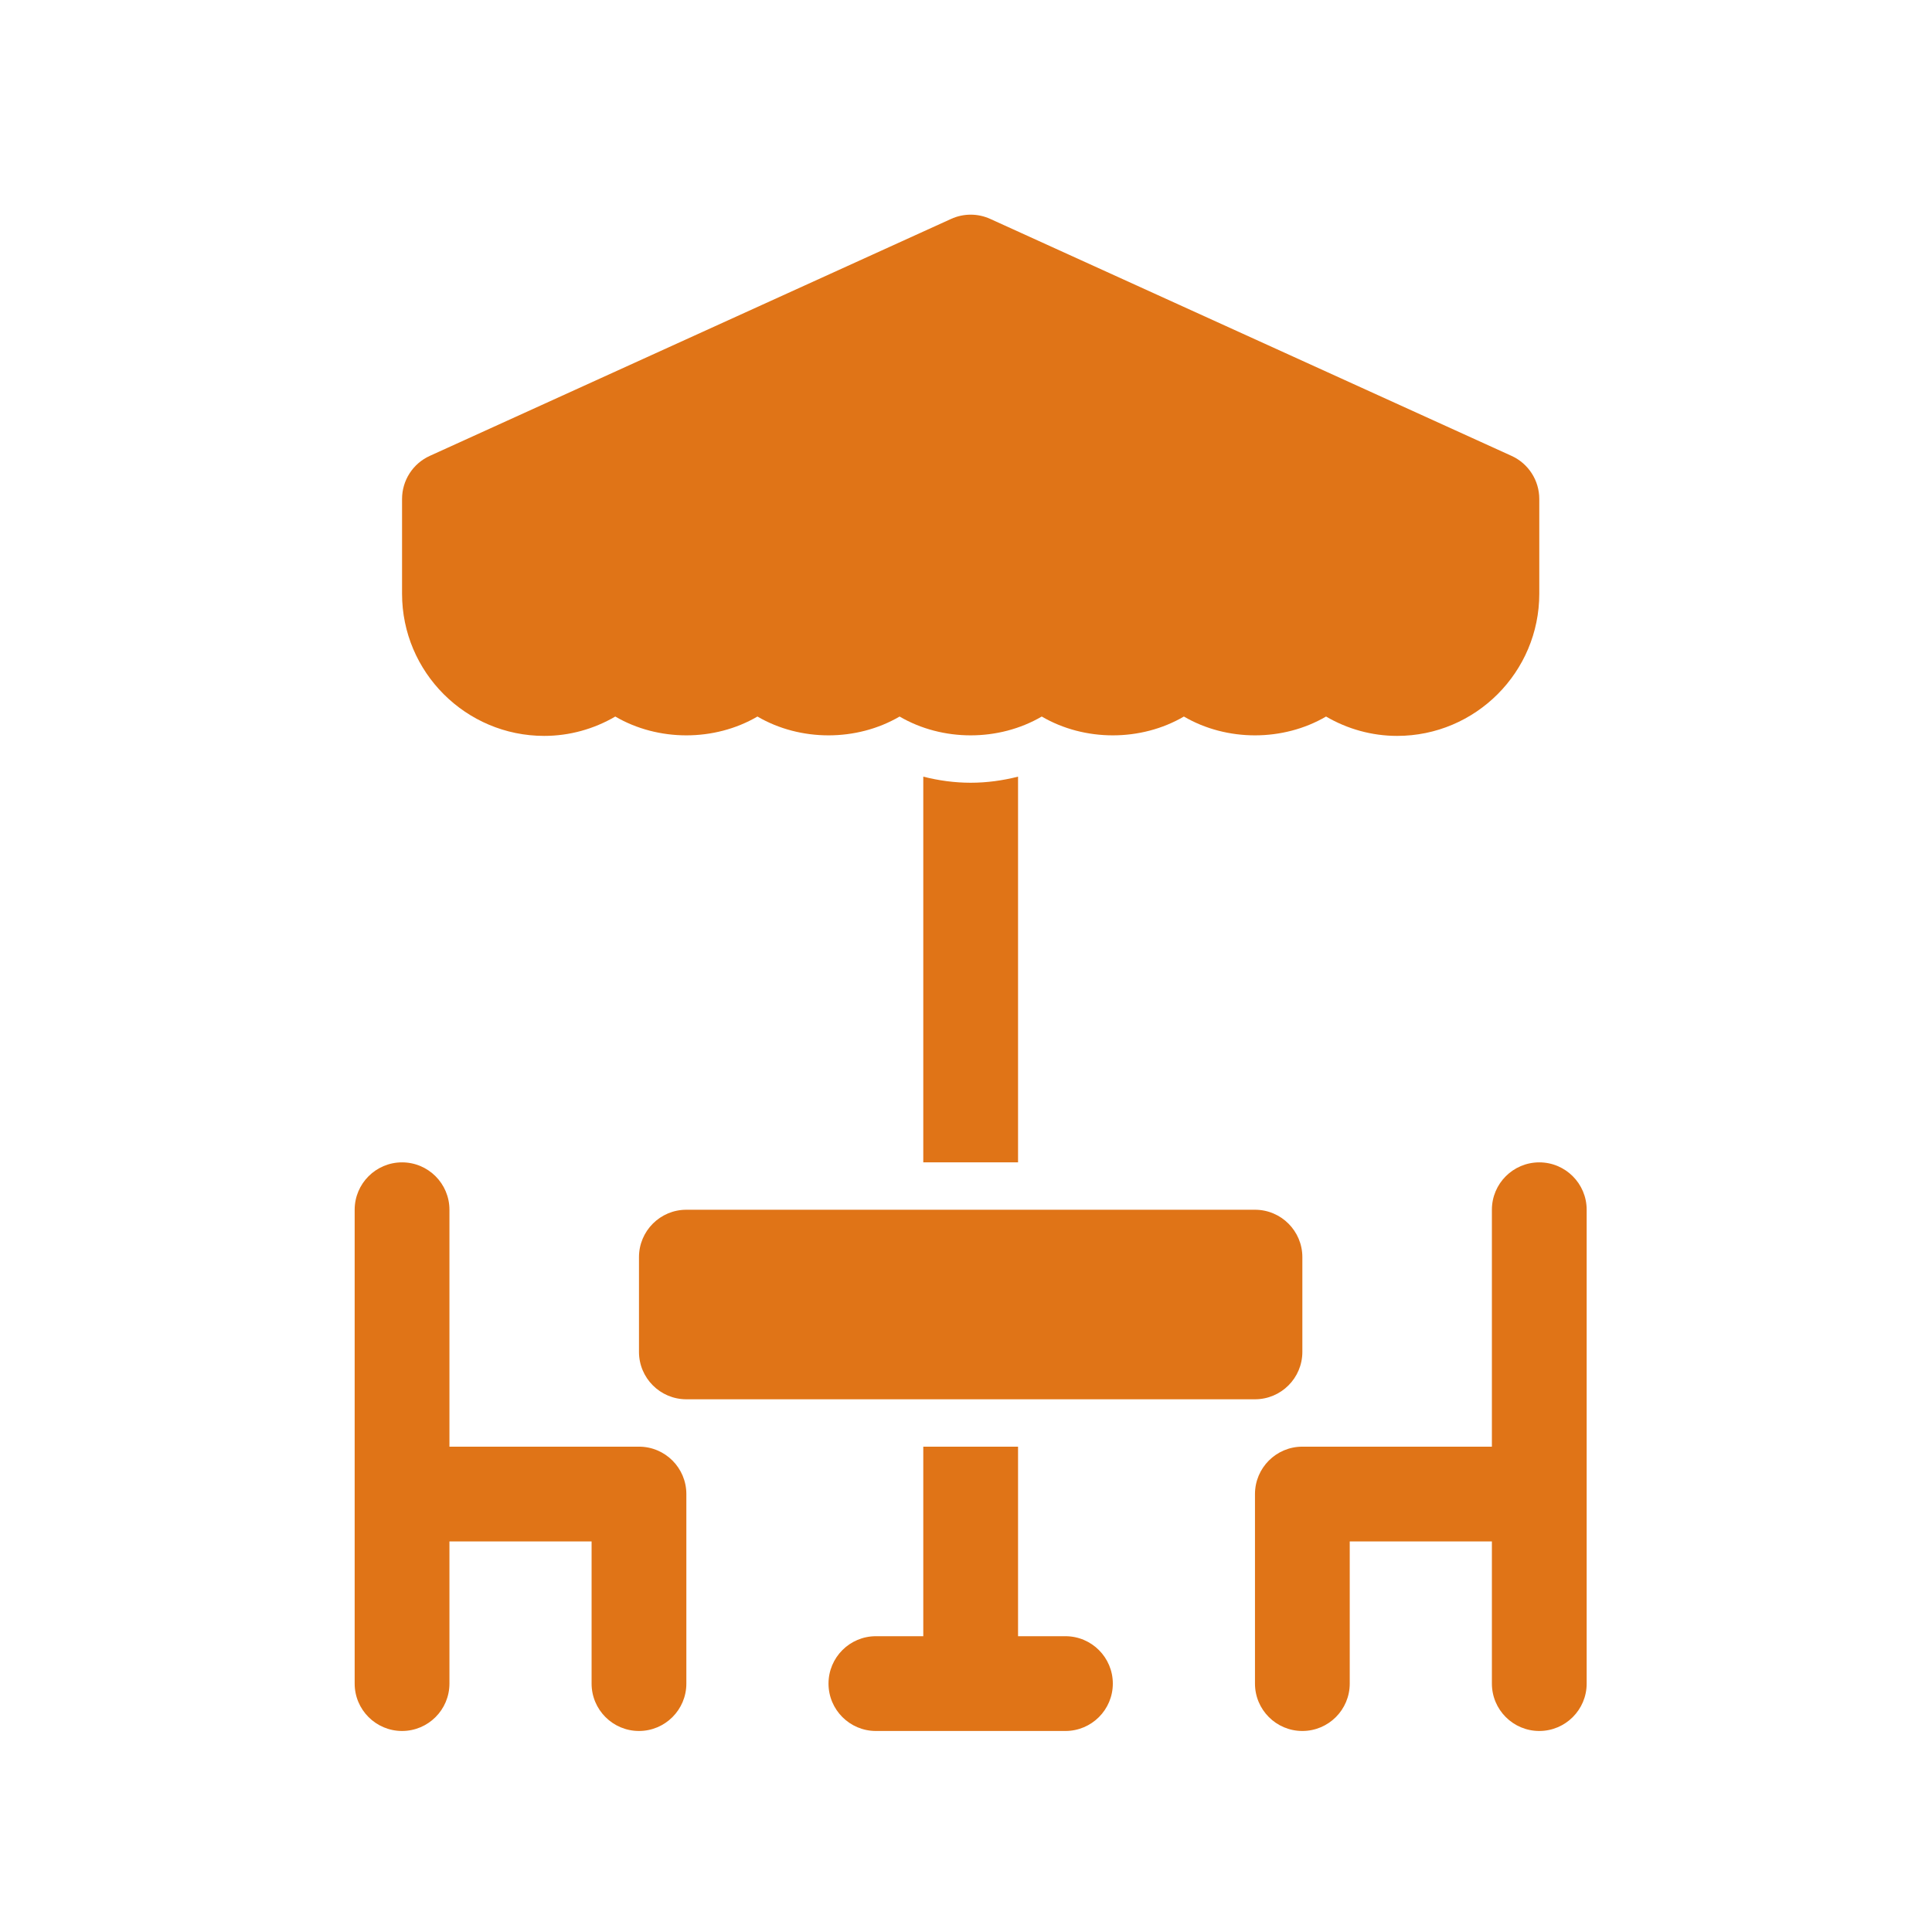
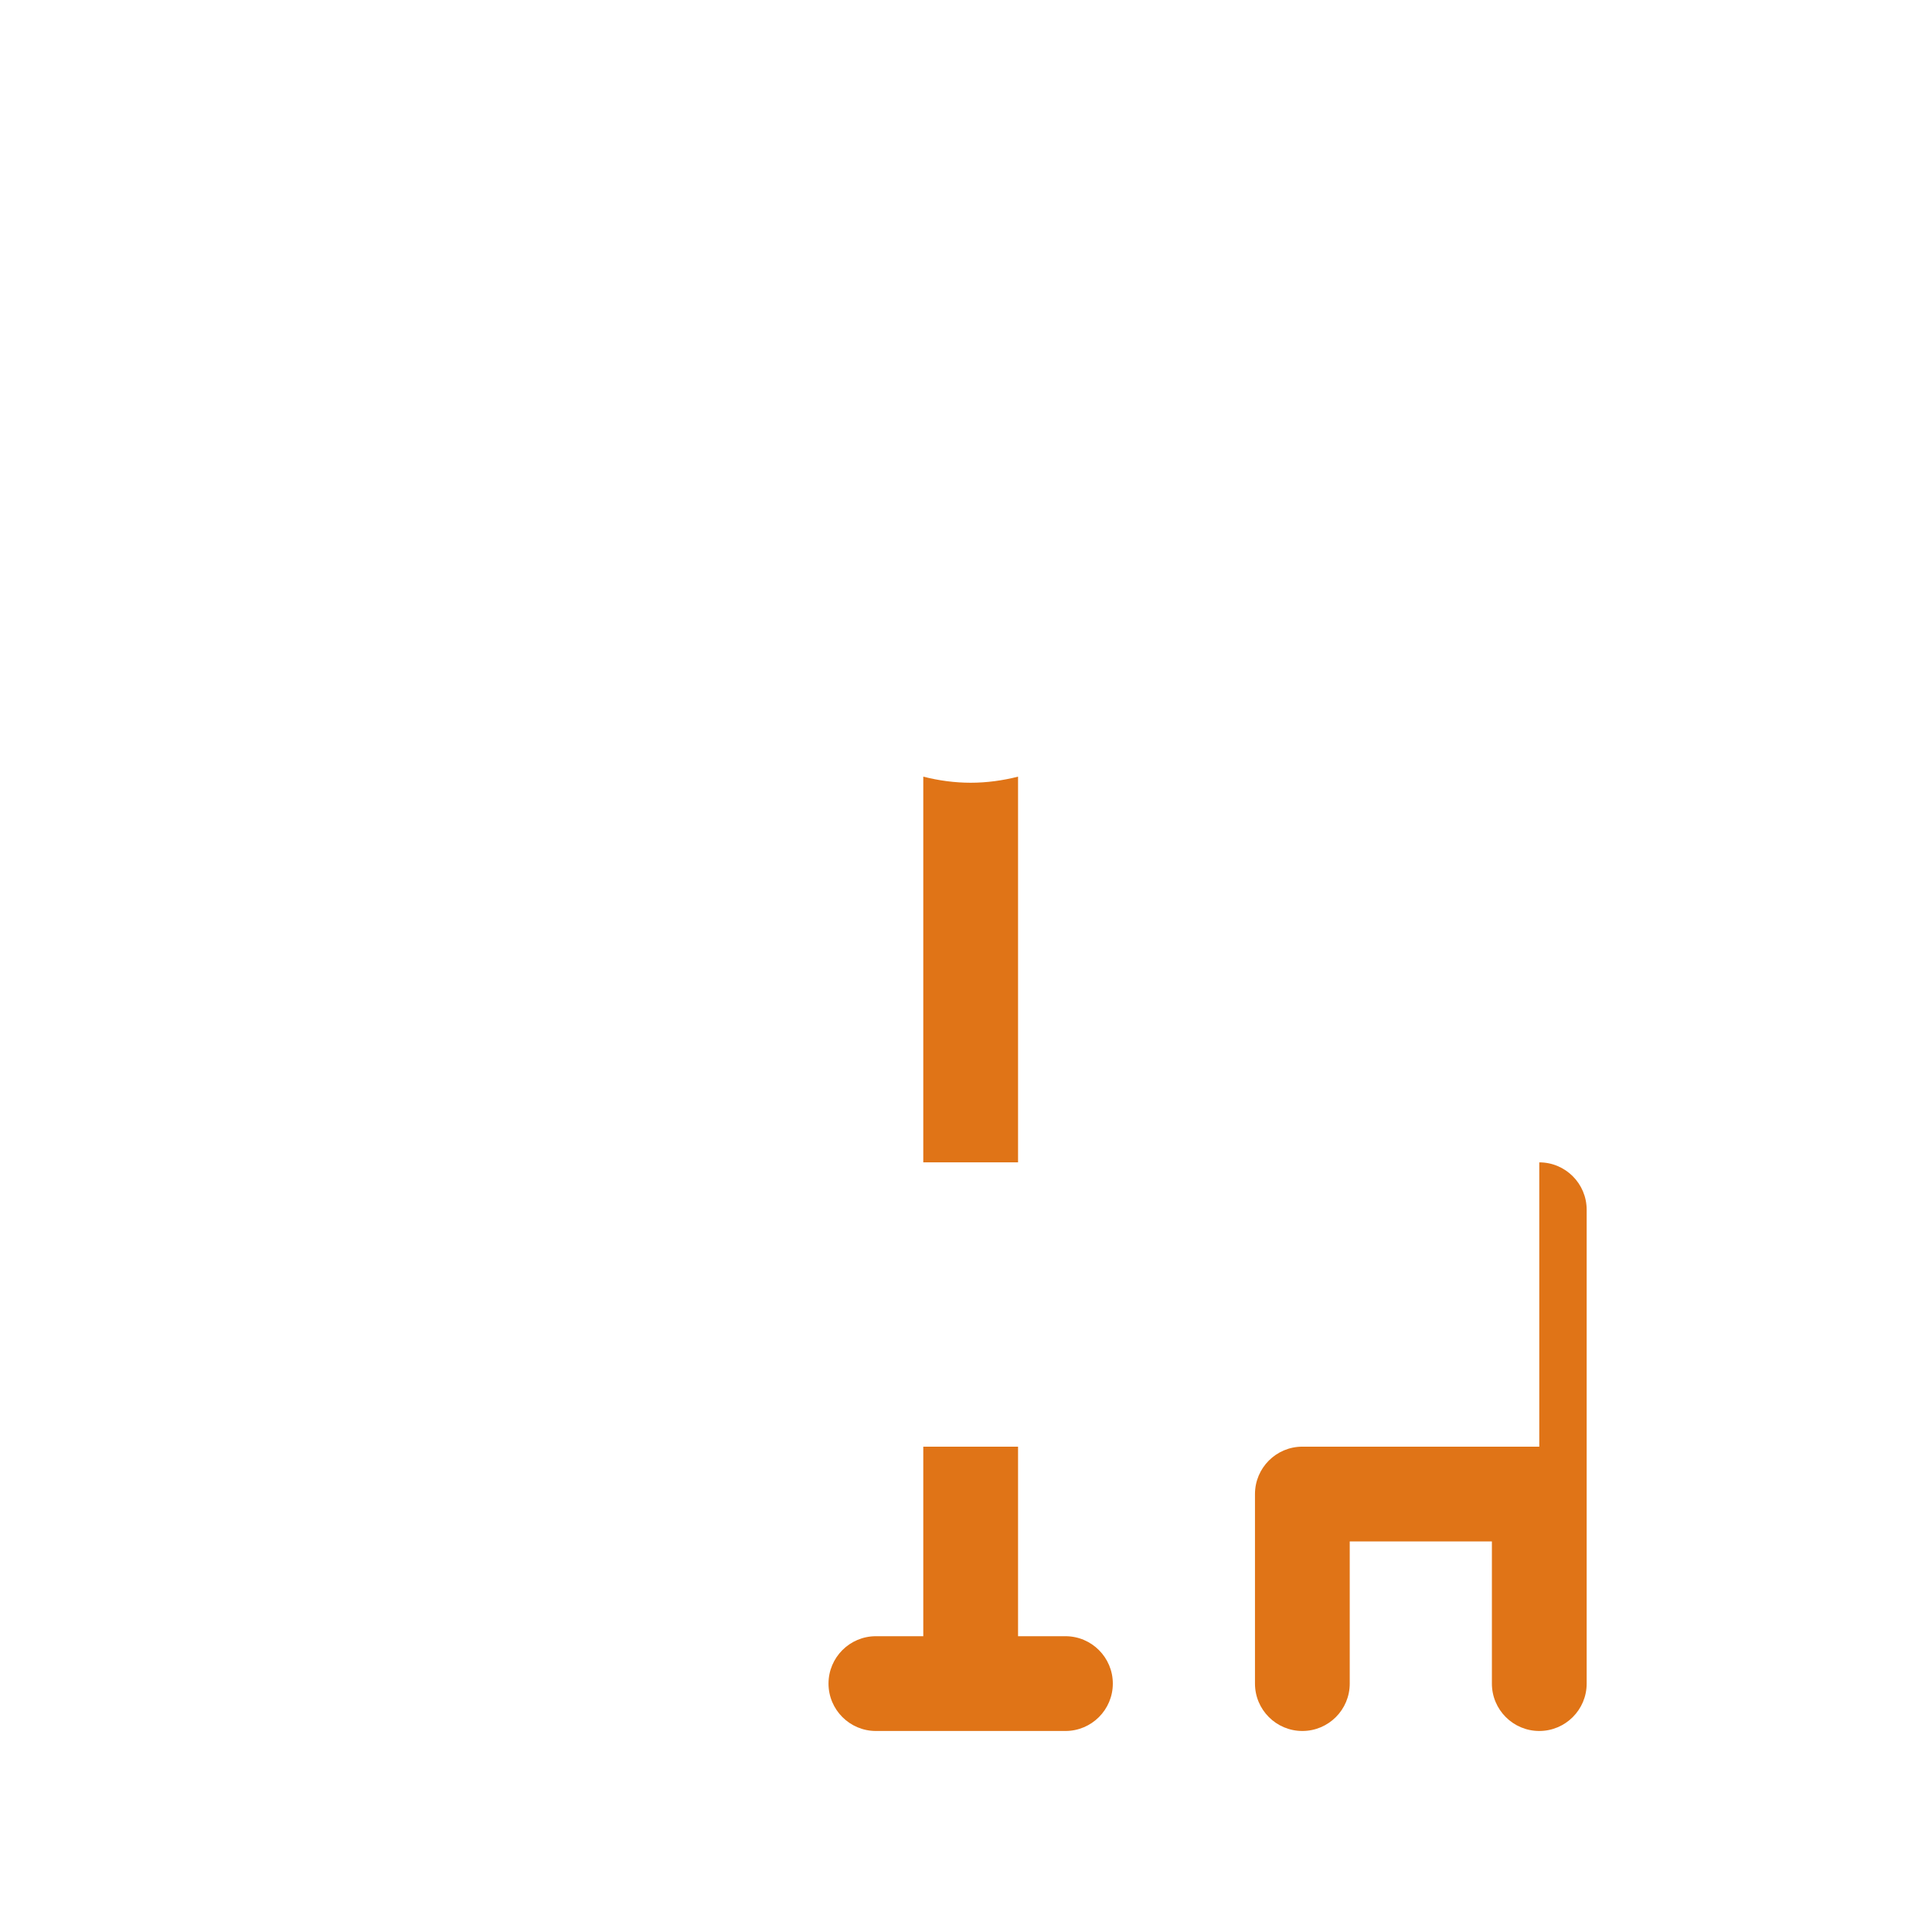
<svg xmlns="http://www.w3.org/2000/svg" width="207" height="207" viewBox="0 0 207 207" fill="none">
-   <path d="M58.308 78.846C61.004 78.846 63.626 78.115 65.923 76.772C70.52 79.46 76.557 79.46 81.154 76.772C85.751 79.46 91.787 79.46 96.385 76.772C100.982 79.46 107.018 79.46 111.615 76.772C116.213 79.46 122.249 79.46 126.846 76.772C131.443 79.46 137.48 79.46 142.077 76.772C144.374 78.115 146.996 78.846 149.692 78.846C158.092 78.846 164.923 72.015 164.923 63.615V53.462C164.923 51.471 163.76 49.664 161.948 48.842L106.102 23.457C104.767 22.848 103.236 22.848 101.901 23.457L46.054 48.842C44.239 49.664 43.077 51.471 43.077 53.462V63.615C43.077 72.015 49.908 78.846 58.308 78.846Z" fill="#E07417" />
-   <path d="M139.538 144.846V134.692C139.538 131.89 137.264 129.615 134.462 129.615H73.538C70.736 129.615 68.462 131.89 68.462 134.692V144.846C68.462 147.648 70.736 149.923 73.538 149.923H134.462C137.264 149.923 139.538 147.648 139.538 144.846Z" fill="#E07417" />
-   <path d="M164.923 124.539C162.121 124.539 159.846 126.813 159.846 129.615V155H139.538C136.736 155 134.462 157.275 134.462 160.077V180.385C134.462 183.187 136.736 185.462 139.538 185.462C142.341 185.462 144.615 183.187 144.615 180.385V165.154H159.846V180.385C159.846 183.187 162.121 185.462 164.923 185.462C167.726 185.462 170 183.187 170 180.385V165.154V160.077V129.615C170 126.813 167.726 124.539 164.923 124.539Z" fill="#E07417" />
-   <path d="M68.462 155H48.154V129.615C48.154 126.813 45.879 124.539 43.077 124.539C40.275 124.539 38 126.813 38 129.615V160.077V165.154V180.385C38 183.187 40.275 185.462 43.077 185.462C45.879 185.462 48.154 183.187 48.154 180.385V165.154H63.385V180.385C63.385 183.187 65.659 185.462 68.462 185.462C71.264 185.462 73.538 183.187 73.538 180.385V160.077C73.538 157.275 71.264 155 68.462 155Z" fill="#E07417" />
+   <path d="M164.923 124.539V155H139.538C136.736 155 134.462 157.275 134.462 160.077V180.385C134.462 183.187 136.736 185.462 139.538 185.462C142.341 185.462 144.615 183.187 144.615 180.385V165.154H159.846V180.385C159.846 183.187 162.121 185.462 164.923 185.462C167.726 185.462 170 183.187 170 180.385V165.154V160.077V129.615C170 126.813 167.726 124.539 164.923 124.539Z" fill="#E07417" />
  <path d="M114.154 175.308H109.077V155H98.923V175.308H93.846C91.044 175.308 88.769 177.582 88.769 180.385C88.769 183.187 91.044 185.462 93.846 185.462H114.154C116.956 185.462 119.231 183.187 119.231 180.385C119.231 177.582 116.956 175.308 114.154 175.308Z" fill="#E07417" />
  <path d="M98.923 83.212V124.539H109.077V83.212C107.435 83.629 105.734 83.865 104 83.865C102.266 83.865 100.565 83.629 98.923 83.212Z" fill="#E07417" />
</svg>